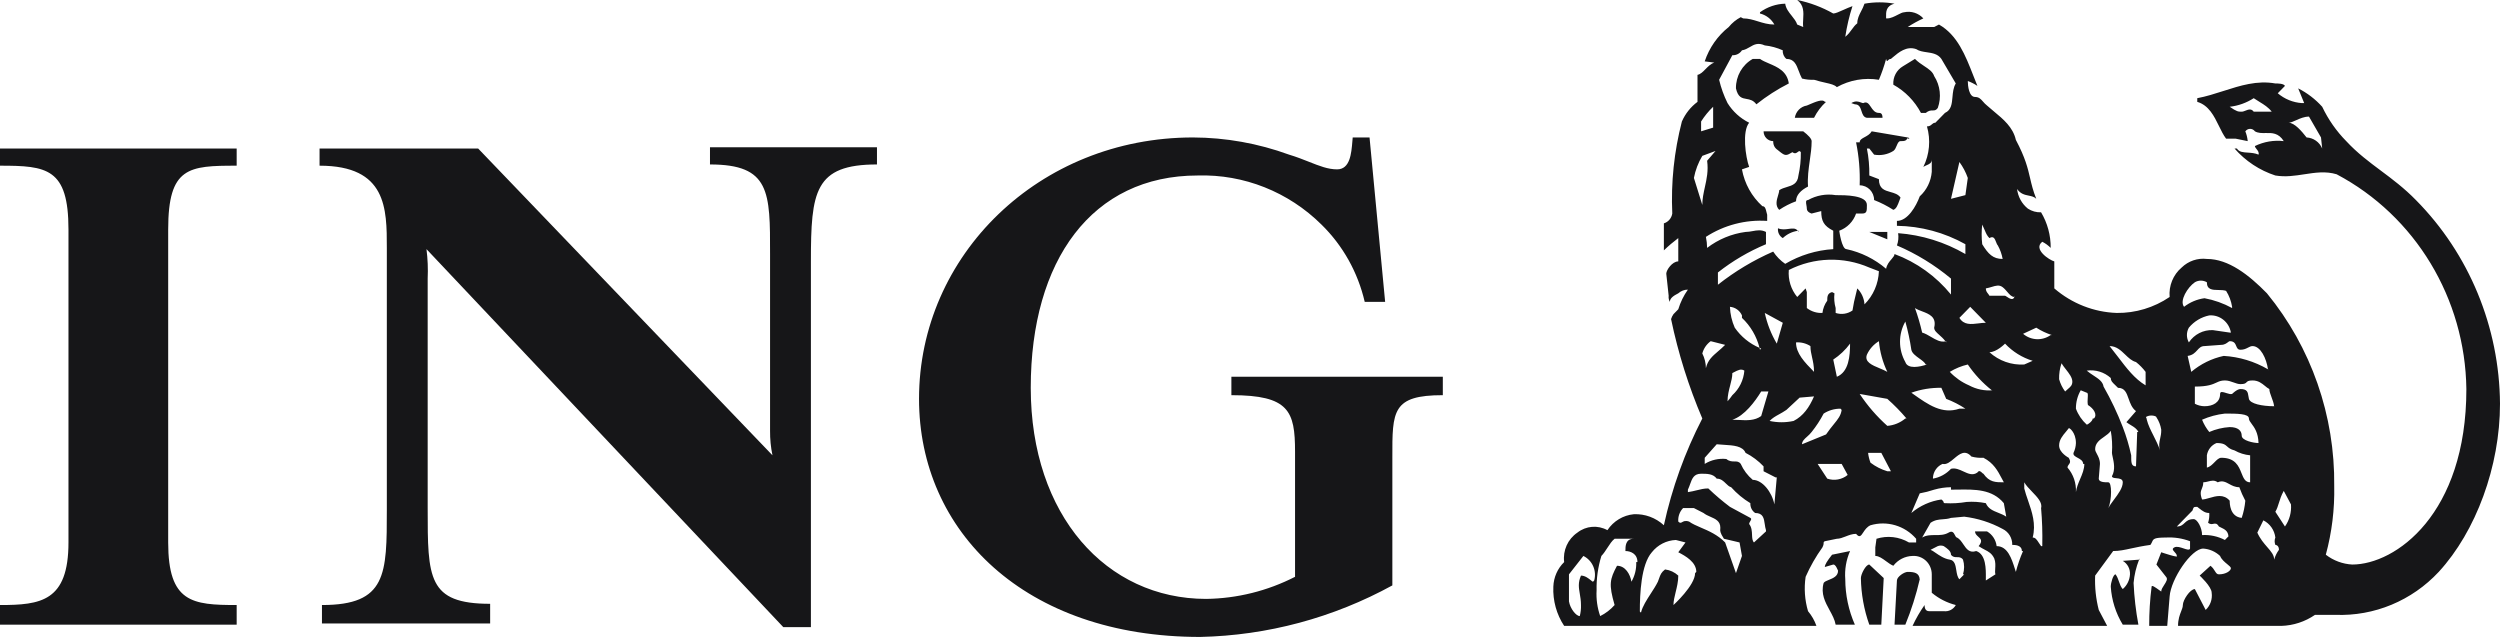
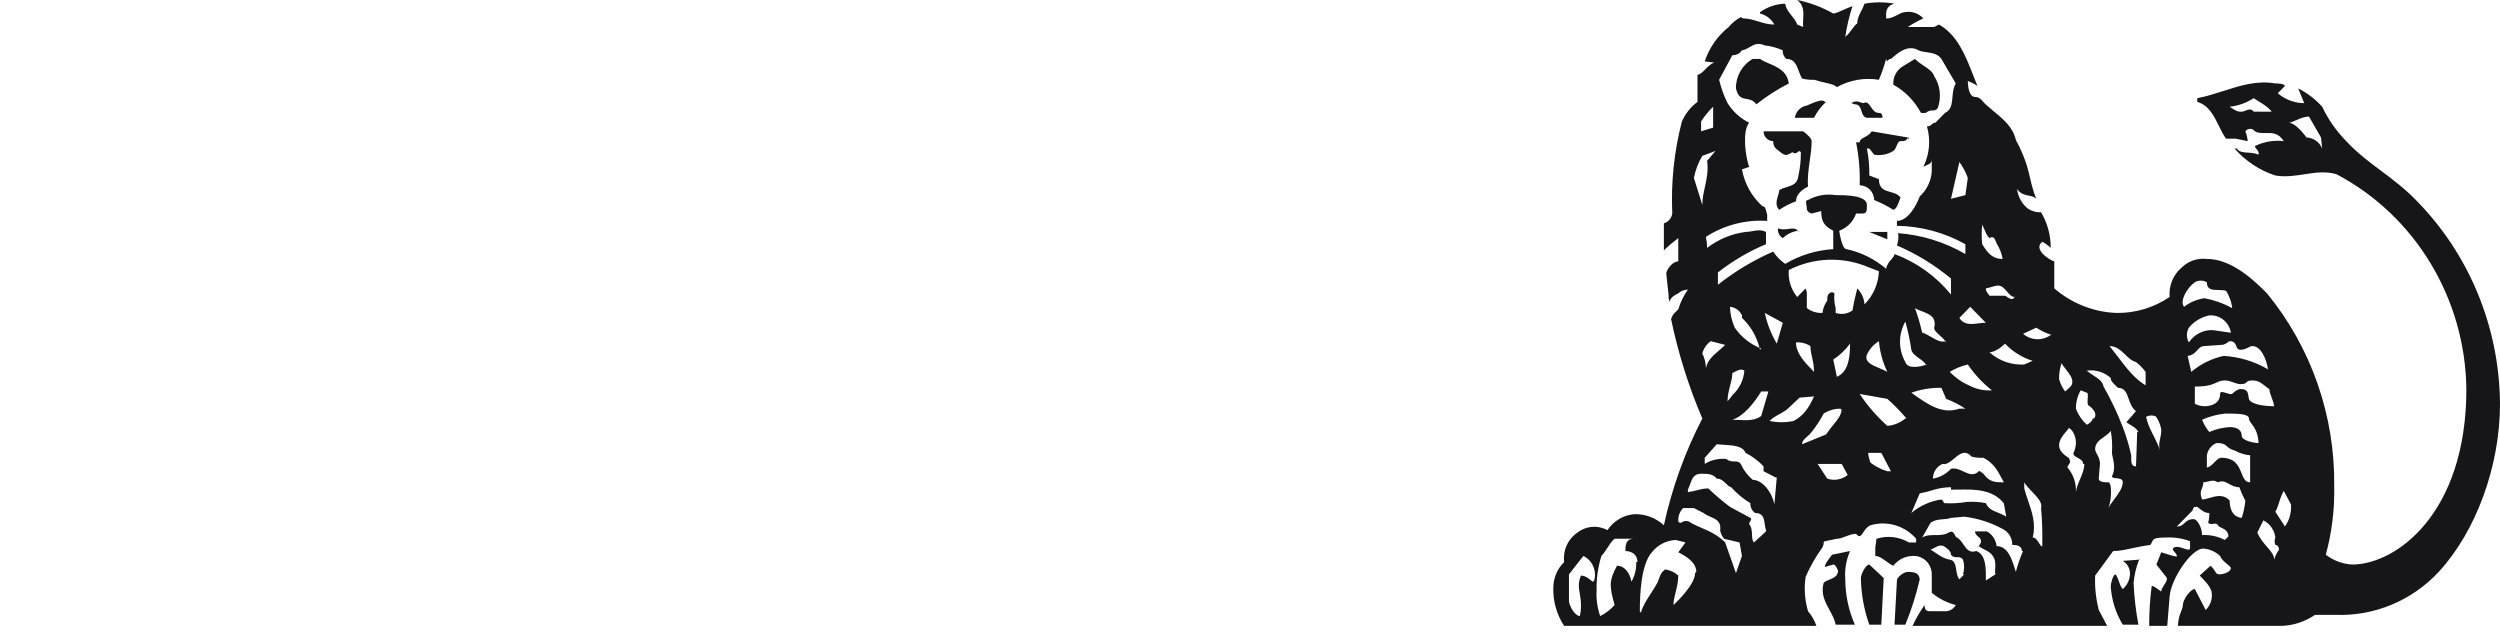
<svg xmlns="http://www.w3.org/2000/svg" width="157" height="40" viewBox="0 0 157 40" fill="none">
-   <path fill-rule="evenodd" clip-rule="evenodd" d="M87.44 29.133V36.763C83.723 38.801 79.587 39.91 75.369 40C64.354 40 57.715 33.372 57.715 25.048C57.715 16.031 65.259 8.632 74.916 8.632C76.974 8.639 79.015 9.004 80.952 9.711C81.426 9.853 81.838 10.017 82.215 10.166C82.858 10.421 83.399 10.636 83.97 10.636C84.783 10.636 84.866 9.64 84.929 8.879V8.879C84.936 8.793 84.943 8.71 84.95 8.632H86.007L86.987 18.959H85.705C85.277 17.107 84.334 15.421 82.989 14.104C80.912 12.047 78.11 10.935 75.218 11.021C68.579 11.021 64.731 16.339 64.731 24.355C64.731 32.37 69.484 37.611 75.746 37.611C77.686 37.586 79.595 37.111 81.329 36.224V28.362C81.329 25.819 80.952 24.817 77.331 24.817V23.661H90.609V24.817C87.431 24.817 87.433 25.805 87.44 28.729C87.44 28.859 87.44 28.994 87.44 29.133ZM50.925 16.416V39.383H49.19L26.783 15.645C26.861 16.259 26.886 16.878 26.858 17.495V31.907C26.858 36.301 26.858 37.919 30.781 37.919V39.152H20.219V37.996C24.293 37.996 24.293 36.069 24.293 31.985V15.568C24.293 13.102 24.293 10.405 20.068 10.405V9.326H30.027L48.511 28.593C48.405 28.087 48.355 27.57 48.36 27.052V16.416C48.36 16.264 48.36 16.115 48.36 15.969L48.36 15.962C48.365 12.045 48.367 10.328 44.587 10.328V9.249H55.074V10.328C51.151 10.328 50.925 12.023 50.925 16.416ZM0 37.996V39.229H14.863V37.996C12.071 37.996 10.562 37.842 10.562 34.066V14.412C10.562 10.482 11.845 10.405 14.863 10.405V9.326H0V10.405C2.942 10.405 4.3 10.559 4.3 14.412V34.066C4.3 37.765 2.565 37.996 0 37.996Z" fill="#161618" />
  <path fill-rule="evenodd" clip-rule="evenodd" d="M151.719 12.563C155.066 15.946 156.965 20.546 157 25.357C157 29.287 155.491 33.372 153.152 35.915C151.468 37.722 149.105 38.705 146.664 38.613H145.382C144.756 39.043 144.023 39.283 143.269 39.306H136.781C136.781 38.89 136.89 38.613 136.976 38.391C137.034 38.243 137.083 38.12 137.083 37.996C137.083 37.688 137.535 36.994 137.837 36.994L138.516 38.304C138.808 38.03 138.949 37.627 138.893 37.225C138.893 36.84 138.139 36.147 138.139 36.147L138.818 35.53C138.956 35.635 139.03 35.757 139.093 35.858C139.167 35.978 139.223 36.069 139.346 36.069C139.799 36.069 140.1 35.838 140.1 35.684C140.1 35.617 140.001 35.536 139.876 35.433C139.713 35.3 139.507 35.131 139.421 34.913C139.131 34.641 138.759 34.478 138.365 34.451C137.611 34.451 136.328 36.378 136.253 37.457L136.102 39.306H134.97C134.967 38.482 135.017 37.658 135.121 36.84C135.121 36.716 135.367 36.893 135.581 37.047C135.632 37.083 135.681 37.119 135.725 37.148C135.725 37.018 135.819 36.874 135.911 36.734C136.036 36.542 136.157 36.357 136.026 36.224L135.423 35.453L135.725 34.682C135.725 34.682 136.856 35.068 136.705 34.913C136.705 34.819 136.629 34.737 136.56 34.663C136.461 34.556 136.377 34.465 136.555 34.374C136.705 34.297 136.932 34.374 137.13 34.441C137.328 34.509 137.498 34.566 137.535 34.451V33.989C137.053 33.807 136.54 33.728 136.026 33.757C135.273 33.757 135.232 33.848 135.151 34.031C135.126 34.085 135.098 34.148 135.046 34.22C134.547 34.288 134.165 34.371 133.836 34.442C133.419 34.533 133.086 34.605 132.707 34.605L131.575 36.147C131.545 36.873 131.622 37.601 131.802 38.304L132.33 39.306H120.108C120.32 38.847 120.573 38.409 120.862 37.996C120.862 38.382 121.088 38.382 121.164 38.382H122.069C122.374 38.422 122.673 38.27 122.824 37.996C122.271 37.856 121.756 37.593 121.315 37.225V36.069C121.315 35.749 121.186 35.443 120.957 35.223C120.728 35.004 120.421 34.892 120.108 34.913C119.635 34.925 119.193 35.151 118.901 35.53C118.75 35.468 118.599 35.357 118.448 35.246C118.222 35.08 117.995 34.913 117.769 34.913V34.374L117.844 33.834C118.525 33.619 119.263 33.703 119.881 34.066H120.334V33.834C119.619 33.01 118.503 32.68 117.467 32.986C117.242 33.085 117.113 33.282 117.009 33.439C116.87 33.651 116.778 33.791 116.562 33.526C116.325 33.526 116.109 33.61 115.903 33.691C115.715 33.764 115.535 33.834 115.355 33.834L114.6 33.989C114.525 34.027 114.525 34.046 114.525 34.094C114.525 34.143 114.525 34.22 114.449 34.374C114.035 34.951 113.681 35.571 113.393 36.224C113.286 36.945 113.338 37.682 113.544 38.382C113.774 38.654 113.953 38.968 114.072 39.306H98.229C97.749 38.58 97.511 37.715 97.55 36.84C97.57 36.255 97.814 35.702 98.229 35.299C98.138 34.571 98.46 33.854 99.059 33.449C99.602 33.021 100.342 32.961 100.945 33.295C101.324 32.725 101.933 32.357 102.605 32.293C103.298 32.262 103.976 32.511 104.491 32.986C105 30.652 105.812 28.397 106.905 26.281C106.047 24.273 105.39 22.181 104.943 20.038C104.977 19.928 105.028 19.824 105.094 19.73L105.396 19.422C105.53 18.98 105.734 18.564 106 18.189C105.777 18.188 105.563 18.27 105.396 18.42C105.094 18.574 104.868 18.728 104.868 18.959C104.802 18.843 104.776 18.708 104.792 18.574L104.642 17.187C104.642 16.956 105.019 16.416 105.396 16.416V14.952C105.079 15.19 104.777 15.447 104.491 15.723V14.027C104.768 13.942 104.973 13.702 105.019 13.41C104.931 11.463 105.135 9.514 105.622 7.63C105.838 7.139 106.176 6.713 106.603 6.397V4.701C106.792 4.663 106.943 4.509 107.103 4.345C107.263 4.181 107.433 4.008 107.659 3.931L107.056 3.854C107.342 2.999 107.866 2.249 108.565 1.696C108.773 1.44 109.03 1.23 109.319 1.079L109.47 1.156C109.801 1.156 110.095 1.247 110.398 1.341C110.717 1.44 111.044 1.541 111.432 1.541C111.236 1.193 110.908 0.942 110.526 0.848V0.771C110.99 0.434 111.542 0.246 112.111 0.231C112.153 0.533 112.337 0.763 112.518 0.988C112.659 1.165 112.799 1.338 112.865 1.541L113.242 1.696C113.22 1.538 113.23 1.367 113.241 1.193C113.266 0.77 113.292 0.327 112.865 0C113.658 0.162 114.421 0.448 115.128 0.848C115.262 0.848 115.5 0.741 115.766 0.621C115.951 0.538 116.15 0.449 116.335 0.385C116.132 1.014 115.981 1.658 115.883 2.312C116.078 2.153 116.192 1.993 116.299 1.844C116.399 1.706 116.492 1.576 116.637 1.464C116.637 1.176 116.755 0.948 116.879 0.704C116.955 0.558 117.033 0.405 117.09 0.231C117.714 0.12 118.352 0.12 118.976 0.231C118.431 0.37 118.44 0.761 118.446 1.063V1.063V1.063V1.063V1.063V1.063V1.063V1.063V1.063V1.063V1.063V1.063V1.063V1.063V1.063V1.063V1.063V1.063V1.063V1.063V1.063V1.063V1.063V1.063V1.063V1.063V1.063V1.063V1.063V1.063V1.063V1.063V1.063V1.064V1.064V1.064V1.064V1.064V1.064V1.064V1.064V1.064V1.064V1.064V1.064V1.064V1.064C118.447 1.096 118.448 1.127 118.448 1.156H118.523C118.736 1.156 118.972 1.034 119.179 0.927C119.339 0.844 119.481 0.771 119.58 0.771C120.02 0.673 120.479 0.82 120.787 1.156C120.447 1.31 120.119 1.491 119.806 1.696H121.466L121.767 1.541C122.927 2.2 123.427 3.477 123.924 4.748C124.009 4.965 124.094 5.181 124.182 5.395C123.992 5.269 123.79 5.166 123.578 5.087C123.578 5.395 123.654 6.089 124.031 6.089C124.28 6.089 124.397 6.223 124.535 6.381C124.606 6.462 124.683 6.55 124.785 6.628C124.925 6.755 125.073 6.878 125.224 7.003C125.807 7.486 126.416 7.99 126.596 8.786C127.195 9.916 127.344 10.557 127.489 11.183L127.489 11.183C127.582 11.582 127.673 11.976 127.878 12.486C127.751 12.355 127.583 12.321 127.404 12.285C127.158 12.235 126.889 12.181 126.671 11.869C126.729 12.356 126.973 12.799 127.35 13.102C127.597 13.264 127.887 13.345 128.18 13.333C128.581 14.007 128.79 14.781 128.784 15.568C128.629 15.412 128.451 15.282 128.256 15.183C127.652 15.646 128.708 16.339 129.01 16.416V18.112C130.111 19.061 131.493 19.604 132.933 19.653C134.113 19.667 135.27 19.318 136.253 18.651C136.192 17.946 136.474 17.254 137.007 16.802C137.43 16.39 138.011 16.192 138.592 16.262C139.95 16.262 141.232 17.264 142.364 18.42C145.142 21.808 146.641 26.101 146.589 30.52C146.62 31.977 146.442 33.432 146.061 34.836C146.541 35.206 147.119 35.421 147.72 35.453C150.436 35.453 154.888 32.293 154.888 24.432C154.815 18.744 151.683 13.56 146.74 10.944C146.053 10.738 145.389 10.841 144.711 10.945C144.122 11.036 143.523 11.129 142.892 11.021C141.904 10.7 141.018 10.114 140.327 9.326H140.478C140.609 9.549 140.866 9.565 141.161 9.584C141.377 9.598 141.613 9.614 141.836 9.711C141.88 9.574 141.793 9.464 141.714 9.365C141.659 9.297 141.609 9.234 141.609 9.171C142.173 8.897 142.8 8.79 143.42 8.863C143.092 8.337 142.677 8.345 142.282 8.354C142.042 8.359 141.809 8.363 141.609 8.247C141.538 8.15 141.426 8.092 141.308 8.092C141.189 8.092 141.077 8.15 141.006 8.247C141.086 8.443 141.136 8.651 141.157 8.863L140.402 8.709H139.799C139.633 8.491 139.497 8.213 139.356 7.924L139.356 7.924C139.047 7.292 138.713 6.609 137.988 6.397V6.166C138.548 6.062 139.091 5.887 139.631 5.714C140.692 5.374 141.742 5.037 142.892 5.241C143.043 5.241 143.42 5.241 143.495 5.395L143.043 5.857C143.47 6.22 143.998 6.436 144.552 6.474H144.703L144.325 5.549C144.893 5.837 145.404 6.229 145.834 6.705C146.215 7.506 146.725 8.235 147.343 8.863C148.036 9.61 148.768 10.157 149.52 10.718C150.241 11.256 150.98 11.808 151.719 12.563ZM115.883 36.378C115.886 37.361 116.092 38.333 116.486 39.229H115.279C115.223 38.914 115.063 38.62 114.899 38.32C114.622 37.813 114.335 37.287 114.525 36.609C114.579 36.526 114.712 36.472 114.859 36.413C115.121 36.308 115.43 36.184 115.43 35.838C115.418 35.813 115.406 35.786 115.393 35.758C115.328 35.615 115.255 35.453 115.128 35.453L114.6 35.607C114.6 35.453 114.751 35.222 115.053 34.836L116.185 34.605C115.94 35.161 115.836 35.77 115.883 36.378ZM134.367 35.145L134.335 35.147C134.345 35.12 134.356 35.094 134.367 35.068V35.145ZM134.335 35.147C134.15 35.614 134.034 36.107 133.989 36.609C134.029 37.489 134.13 38.364 134.291 39.229H133.31C132.87 38.508 132.611 37.688 132.556 36.84C132.556 36.609 132.707 36.069 132.858 36.069C132.965 36.216 133.022 36.38 133.076 36.536C133.135 36.709 133.192 36.873 133.31 36.994C133.579 36.762 133.743 36.428 133.763 36.069C133.78 35.722 133.605 35.395 133.31 35.222L134.335 35.147ZM120.558 36.388C120.56 36.409 120.56 36.431 120.56 36.455V36.378L120.558 36.388ZM119.806 35.915C120.236 35.915 120.529 35.985 120.558 36.388C120.334 37.358 120.032 38.309 119.655 39.229H118.976L119.127 36.455C119.127 36.224 119.58 35.915 119.806 35.915ZM118.297 36.301L117.392 35.453C117.166 35.453 116.864 36.069 116.864 36.301C116.88 37.3 117.058 38.29 117.392 39.229H118.146L118.297 36.301ZM144.853 8.632C145.283 8.654 145.663 8.923 145.834 9.326L145.759 8.632L145.004 7.322C144.704 7.322 144.427 7.447 144.189 7.554C144.01 7.636 143.852 7.707 143.722 7.707C144.099 7.707 144.552 8.247 144.853 8.632ZM142.665 7.014H141.534C141.38 6.804 141.192 6.879 141.016 6.949C140.933 6.982 140.852 7.014 140.779 7.014C140.553 7.014 140.477 7.014 140.025 6.705C140.561 6.645 141.077 6.461 141.534 6.166C141.66 6.252 141.781 6.326 141.896 6.397L141.896 6.397L141.896 6.397C142.191 6.578 142.448 6.736 142.665 7.014ZM138.441 18.728C139.047 18.84 139.633 19.048 140.176 19.345V19.268C140.119 18.911 139.991 18.57 139.799 18.266C139.656 18.217 139.483 18.215 139.313 18.212C138.945 18.207 138.591 18.201 138.591 17.726C138.358 17.589 138.07 17.589 137.837 17.726C137.384 18.035 136.856 18.883 137.158 19.268C137.533 18.978 137.975 18.792 138.441 18.728ZM140.025 20.886L138.969 20.732C138.369 20.705 137.799 20.997 137.46 21.503C137.298 21.217 137.298 20.864 137.46 20.578C137.79 20.181 138.242 19.909 138.743 19.807C139.399 19.758 139.986 20.224 140.101 20.886H140.025ZM142.429 23.192L142.439 23.198V23.276C142.436 23.248 142.433 23.22 142.429 23.192ZM142.429 23.192C141.578 22.696 140.626 22.408 139.648 22.351C138.9 22.512 138.201 22.856 137.611 23.353L137.384 22.351C137.698 22.311 137.849 22.145 137.985 21.996C138.111 21.858 138.223 21.734 138.441 21.734L139.497 21.657C139.698 21.657 139.832 21.554 139.921 21.486C139.966 21.451 140 21.426 140.025 21.426C140.311 21.426 140.376 21.584 140.435 21.73C140.485 21.852 140.531 21.965 140.704 21.965C140.916 21.965 141.057 21.892 141.18 21.828C141.275 21.778 141.36 21.734 141.458 21.734C141.966 21.734 142.334 22.516 142.429 23.192ZM142.817 25.511L142.813 25.511C142.796 25.328 142.723 25.133 142.653 24.947C142.582 24.757 142.515 24.577 142.515 24.432C142.419 24.383 142.331 24.311 142.239 24.235C142.039 24.072 141.819 23.892 141.459 23.892C141.195 23.892 141.138 23.95 141.081 24.008C141.025 24.066 140.968 24.123 140.704 24.123C140.562 24.123 140.419 24.072 140.269 24.017C140.101 23.956 139.922 23.892 139.723 23.892C139.482 23.892 139.349 23.954 139.19 24.028C138.951 24.139 138.652 24.277 137.837 24.277V25.356C138.024 25.455 138.231 25.508 138.441 25.511C138.969 25.511 139.422 25.279 139.422 24.74C139.422 24.558 139.605 24.617 139.802 24.681C139.939 24.725 140.083 24.771 140.176 24.74C140.176 24.74 140.478 24.432 140.704 24.432C141.133 24.432 141.164 24.635 141.201 24.876V24.876L141.201 24.877L141.201 24.877L141.201 24.877C141.209 24.933 141.218 24.991 141.232 25.048C141.308 25.356 142.06 25.51 142.813 25.511C142.815 25.537 142.817 25.562 142.817 25.588V25.511ZM141.835 27.823H141.836V27.9C141.836 27.874 141.835 27.848 141.835 27.823ZM141.835 27.823C141.532 27.822 140.779 27.668 140.779 27.36C140.779 27.052 140.553 26.821 140.025 26.821C139.583 26.848 139.149 26.952 138.742 27.129C138.554 26.898 138.401 26.638 138.29 26.358C138.746 26.158 139.229 26.028 139.723 25.973C140.478 25.973 141.232 25.973 141.232 26.281C141.232 26.389 141.305 26.487 141.401 26.614C141.573 26.845 141.817 27.171 141.835 27.823ZM123.578 11.175L123.427 12.254L122.522 12.486L123.05 10.173C123.274 10.479 123.452 10.816 123.578 11.175ZM143.495 33.064C143.779 32.662 143.912 32.17 143.873 31.676L143.42 30.828C143.26 31.114 143.185 31.356 143.116 31.578C143.055 31.776 142.998 31.957 142.892 32.139L143.495 33.064ZM141.308 30.289C140.995 30.289 140.89 30.024 140.766 29.715C140.592 29.276 140.381 28.748 139.497 28.748C139.346 28.748 139.214 28.883 139.073 29.027C138.931 29.172 138.78 29.326 138.592 29.364V28.593C138.646 28.246 138.876 27.954 139.195 27.823C139.625 27.823 139.736 27.923 139.864 28.037C139.961 28.124 140.067 28.219 140.327 28.285C140.629 28.456 140.963 28.561 141.308 28.593V30.289ZM133.01 22.413C133.546 23.118 134.058 23.792 134.744 24.2V23.353C134.569 23.122 134.366 22.915 134.14 22.736C133.878 22.669 133.673 22.471 133.463 22.269C133.19 22.006 132.908 21.734 132.481 21.734C132.664 21.959 132.838 22.188 133.01 22.413ZM125.766 16.262C125.162 16.262 124.86 15.954 124.483 15.337C124.436 14.928 124.436 14.514 124.483 14.104C124.559 14.258 124.609 14.378 124.651 14.478C124.735 14.678 124.785 14.798 124.936 14.952C125.197 14.792 125.277 15.001 125.352 15.196C125.386 15.283 125.418 15.367 125.464 15.414C125.61 15.678 125.713 15.964 125.766 16.262ZM142.817 35.145C142.88 34.922 142.982 34.713 143.118 34.528C143.118 34.22 142.892 34.22 142.892 34.22C142.833 34.071 142.833 33.906 142.892 33.757C142.836 33.29 142.552 32.884 142.138 32.678L141.76 33.449C141.936 33.845 142.178 34.123 142.386 34.362L142.386 34.362C142.624 34.635 142.817 34.857 142.817 35.145ZM141.006 31.445C140.973 31.813 140.897 32.175 140.779 32.524C140.025 32.447 140.025 31.599 140.025 31.445C139.652 31.009 139.165 31.151 138.752 31.272C138.581 31.322 138.422 31.368 138.29 31.368C138.151 30.99 138.211 30.843 138.278 30.68C138.32 30.577 138.365 30.468 138.365 30.289C138.466 30.289 138.566 30.263 138.667 30.238C138.868 30.186 139.069 30.135 139.271 30.289C139.564 30.16 139.765 30.27 139.989 30.393C140.167 30.491 140.361 30.597 140.629 30.597C140.734 30.889 140.86 31.172 141.006 31.445ZM135.658 27.538L135.658 27.538C135.691 27.387 135.725 27.231 135.725 27.052V26.975C135.68 26.699 135.577 26.436 135.423 26.204C135.423 26.127 135.121 26.05 134.895 26.127C134.75 26.177 134.759 26.194 134.785 26.241C134.8 26.267 134.819 26.303 134.819 26.358C134.899 26.686 135.065 27.014 135.237 27.354L135.237 27.354L135.237 27.354L135.237 27.354L135.237 27.354L135.237 27.354L135.237 27.354L135.237 27.354L135.237 27.354L135.237 27.354L135.237 27.354L135.237 27.354L135.237 27.354L135.237 27.354L135.237 27.355L135.237 27.355C135.388 27.653 135.543 27.961 135.649 28.285C135.557 28.002 135.606 27.777 135.658 27.538ZM126.521 18.574C126.516 18.603 126.51 18.629 126.502 18.651C126.322 18.641 126.196 18.493 126.055 18.328C125.969 18.227 125.878 18.12 125.766 18.035C125.555 17.873 125.345 17.937 125.083 18.017C124.969 18.051 124.847 18.088 124.71 18.112C124.71 18.266 124.777 18.352 124.844 18.437C124.878 18.48 124.911 18.523 124.936 18.574H125.917C125.935 18.574 125.974 18.601 126.025 18.634L126.025 18.634L126.025 18.634C126.174 18.733 126.418 18.896 126.502 18.651C126.508 18.651 126.514 18.651 126.521 18.651V18.574ZM127.049 20.963C127.544 21.385 128.254 21.416 128.784 21.041H128.859C128.514 20.931 128.184 20.776 127.878 20.578L127.049 20.963ZM134.216 27.129L134.141 29.287C133.839 29.287 133.839 29.056 133.839 28.593C133.709 27.989 133.533 27.396 133.311 26.821C132.973 25.943 132.569 25.092 132.104 24.277C132.052 23.962 131.789 23.79 131.484 23.59C131.342 23.497 131.191 23.398 131.047 23.276C131.592 23.198 132.143 23.366 132.556 23.738C132.556 23.917 132.647 24.004 132.828 24.177C132.881 24.227 132.941 24.285 133.009 24.355C133.436 24.355 133.549 24.676 133.676 25.039C133.773 25.317 133.879 25.619 134.141 25.819L133.537 26.513C133.635 26.587 133.732 26.646 133.825 26.702L133.825 26.702C134.018 26.818 134.189 26.921 134.291 27.129H134.216ZM129.868 24.426C130.021 24.297 130.143 24.195 130.143 23.969C130.143 23.712 129.941 23.455 129.74 23.198C129.639 23.07 129.539 22.942 129.463 22.813C129.355 23.135 129.303 23.474 129.312 23.815C129.39 24.094 129.518 24.355 129.69 24.586C129.75 24.524 129.811 24.473 129.868 24.426ZM139.949 33.68L139.947 33.683C139.92 33.339 139.703 33.236 139.46 33.12L139.46 33.12C139.422 33.102 139.384 33.083 139.346 33.064C139.222 32.852 139.12 32.873 139.004 32.896C138.909 32.916 138.803 32.937 138.667 32.832C138.731 32.634 138.756 32.424 138.742 32.216C138.48 32.216 138.332 32.099 138.1 31.918C138.065 31.89 138.028 31.861 137.988 31.831C137.878 31.831 137.821 31.831 137.784 31.857C137.744 31.885 137.725 31.943 137.686 32.062L136.705 33.064C136.961 33.064 137.075 32.956 137.193 32.844C137.319 32.725 137.45 32.601 137.762 32.601C137.988 32.601 138.29 33.141 138.29 33.603C138.786 33.574 139.281 33.68 139.723 33.911L139.947 33.683C139.949 33.707 139.949 33.731 139.949 33.757V33.68ZM131.047 26.667C131.122 26.667 131.424 26.436 131.424 26.281H131.5C131.726 26.05 131.5 25.665 131.122 25.434C131.089 25.297 131.1 25.13 131.11 24.986C131.121 24.806 131.131 24.663 131.047 24.663L130.67 24.509C130.468 24.859 130.364 25.259 130.368 25.665C130.511 26.05 130.745 26.394 131.047 26.667ZM123.427 15.954C122.131 15.202 120.688 14.754 119.202 14.643C119.242 14.903 119.216 15.168 119.127 15.414C120.35 15.938 121.494 16.639 122.522 17.495V18.497C121.581 17.343 120.357 16.466 118.976 15.954C118.976 16.055 118.888 16.157 118.784 16.279C118.651 16.433 118.49 16.62 118.448 16.879C117.729 16.266 116.874 15.843 115.958 15.646C115.656 15.646 115.505 14.489 115.505 14.489C115.999 14.311 116.387 13.914 116.562 13.41H116.939C117.241 13.41 117.241 13.256 117.241 12.871C117.241 12.254 115.883 12.254 115.279 12.254C114.683 12.157 114.073 12.266 113.544 12.563C113.385 12.563 113.412 12.714 113.442 12.885L113.442 12.885C113.455 12.957 113.468 13.033 113.468 13.102C113.468 13.333 113.77 13.41 113.77 13.41L114.374 13.256C114.374 13.873 114.525 14.181 115.128 14.489V15.646C114.066 15.711 113.033 16.027 112.11 16.57C111.813 16.365 111.557 16.104 111.356 15.8C110.118 16.341 108.952 17.04 107.885 17.881V17.11C108.809 16.383 109.824 15.787 110.903 15.337V14.566C110.604 14.414 110.338 14.463 110.062 14.514L110.062 14.514C109.92 14.54 109.774 14.566 109.621 14.566C108.745 14.683 107.913 15.028 107.206 15.568C107.203 15.335 107.178 15.103 107.131 14.875C108.278 14.133 109.625 13.783 110.979 13.873V13.488C110.961 13.432 110.947 13.373 110.933 13.314C110.89 13.127 110.849 12.948 110.677 12.948C110.009 12.345 109.558 11.531 109.394 10.636L109.847 10.482C109.621 9.865 109.394 8.247 109.847 7.707C109.291 7.433 108.821 7.006 108.489 6.474C108.258 6.008 108.081 5.517 107.961 5.01L108.791 3.468C109.031 3.482 109.261 3.365 109.394 3.16C109.587 3.132 109.74 3.042 109.889 2.955C110.148 2.802 110.397 2.656 110.828 2.852C111.218 2.894 111.6 2.998 111.959 3.16C111.941 3.367 112.026 3.57 112.186 3.699C112.677 3.699 112.813 4.062 112.964 4.467L112.965 4.467C113.023 4.622 113.083 4.783 113.167 4.933C113.413 4.995 113.667 5.021 113.921 5.01C114.196 5.094 114.431 5.148 114.63 5.193C114.976 5.272 115.211 5.325 115.354 5.472C116.16 5.024 117.089 4.861 117.995 5.01C118.175 4.584 118.326 4.146 118.448 3.699C118.49 3.872 118.508 3.851 118.556 3.8C118.594 3.76 118.649 3.699 118.749 3.699C118.788 3.668 118.829 3.633 118.871 3.597C119.238 3.288 119.725 2.876 120.334 3.083C120.521 3.21 120.76 3.246 121.003 3.281C121.347 3.332 121.697 3.383 121.918 3.699L122.823 5.241C122.668 5.496 122.641 5.803 122.615 6.098C122.578 6.516 122.543 6.91 122.144 7.091L121.541 7.707C121.436 7.707 121.38 7.757 121.319 7.81C121.25 7.872 121.175 7.938 121.013 7.938C121.257 8.785 121.176 9.694 120.786 10.482C120.854 10.436 120.928 10.403 120.999 10.373C121.166 10.3 121.315 10.236 121.315 10.019V10.79C121.267 11.384 120.997 11.936 120.56 12.331C120.334 12.948 119.806 13.873 119.127 13.873V14.181C120.631 14.202 122.108 14.599 123.427 15.337V15.954ZM127.124 22.89L127.652 22.659C126.993 22.458 126.395 22.086 125.917 21.58C125.917 21.58 125.389 22.119 124.936 22.119C125.536 22.663 126.324 22.941 127.124 22.89ZM124.245 20.309L124.245 20.309C123.783 20.366 123.332 20.423 123.05 19.962L123.729 19.268L124.71 20.27C124.558 20.27 124.401 20.289 124.245 20.309ZM132.763 31.372C133.025 31.021 133.31 30.639 133.31 30.289C133.31 30.072 133.095 30.05 132.907 30.032C132.761 30.017 132.631 30.005 132.631 29.904C132.855 29.504 132.747 29.019 132.676 28.701C132.652 28.59 132.631 28.499 132.631 28.439C132.662 27.976 132.637 27.509 132.556 27.052C132.47 27.198 132.31 27.31 132.143 27.427C131.867 27.62 131.575 27.824 131.575 28.208C131.575 28.304 131.627 28.4 131.688 28.512C131.773 28.671 131.877 28.862 131.877 29.133L131.802 30.058C131.802 30.289 132.179 30.289 132.405 30.289C132.631 30.289 132.631 31.368 132.405 31.907C132.485 31.745 132.62 31.563 132.763 31.372ZM130.896 29.133C130.896 29.467 130.763 29.779 130.629 30.092L130.629 30.092C130.516 30.357 130.403 30.623 130.368 30.906C130.396 30.341 130.207 29.788 129.84 29.364C129.84 29.279 129.881 29.225 129.921 29.172C129.99 29.081 130.058 28.991 129.915 28.748C129.915 28.748 129.312 28.439 129.312 27.977C129.312 27.62 129.536 27.355 129.742 27.112C129.804 27.039 129.863 26.968 129.915 26.898C129.915 26.821 130.368 27.129 130.368 27.823C130.36 28.037 130.309 28.247 130.217 28.439C130.18 28.59 130.323 28.667 130.479 28.751C130.642 28.839 130.821 28.936 130.821 29.133H130.896ZM122.175 21.437C122.19 21.434 122.205 21.43 122.22 21.426V21.503C122.205 21.48 122.19 21.459 122.175 21.437ZM122.175 21.437C121.859 21.507 121.569 21.335 121.271 21.159L121.271 21.159C121.09 21.052 120.906 20.943 120.711 20.886C120.592 20.363 120.441 19.849 120.259 19.345C120.38 19.428 120.54 19.488 120.705 19.551C121.151 19.72 121.631 19.902 121.466 20.578C121.466 20.75 121.606 20.873 121.782 21.029L121.782 21.029C121.907 21.14 122.051 21.266 122.175 21.437ZM125.162 24.509C124.641 24.557 124.117 24.45 123.654 24.2C123.199 24.005 122.788 23.716 122.446 23.353C122.798 23.139 123.18 22.983 123.578 22.89C123.997 23.505 124.506 24.051 125.087 24.509H125.162ZM106.829 8.247L107.585 8.015V6.705C107.297 6.981 107.043 7.291 106.829 7.63V8.247ZM121.013 22.89C120.56 23.044 119.806 23.198 119.655 22.736C119.21 21.949 119.21 20.98 119.655 20.193C119.818 20.774 119.944 21.367 120.032 21.965C120.075 22.182 120.308 22.35 120.531 22.511C120.705 22.635 120.871 22.755 120.937 22.89H121.013ZM117.09 19.114C117.641 18.564 117.965 17.819 117.995 17.033L117.392 16.802C115.766 16.095 113.919 16.151 112.337 16.956C112.285 17.57 112.475 18.181 112.865 18.651L113.393 18.112L113.469 18.343V19.345C113.75 19.562 114.097 19.671 114.449 19.653C114.483 19.374 114.587 19.108 114.751 18.883C114.751 18.651 114.751 18.42 115.053 18.343L115.204 18.42C115.168 18.73 115.193 19.045 115.279 19.345V19.653C115.636 19.772 116.026 19.715 116.336 19.499C116.391 19.135 116.467 18.775 116.562 18.42L116.637 18.112C116.904 18.377 117.065 18.734 117.09 19.114ZM123.427 25.665H123.05C121.965 26.034 121.088 25.412 120.154 24.749L120.032 24.663C120.638 24.447 121.277 24.343 121.918 24.355L122.22 25.048C122.643 25.209 123.048 25.415 123.427 25.665ZM107.207 10.096L107.735 9.48L106.905 9.788C106.65 10.215 106.471 10.685 106.377 11.175L106.905 12.871C106.905 12.482 106.985 12.121 107.066 11.752C107.179 11.244 107.294 10.722 107.207 10.096ZM118.045 23.131L118.045 23.131C117.564 22.932 117.074 22.729 117.241 22.274C117.403 21.919 117.666 21.624 117.995 21.426C118.056 22.096 118.235 22.748 118.524 23.353C118.385 23.272 118.216 23.202 118.045 23.131ZM128.18 34.297H128.256V34.22C128.272 33.448 128.247 32.676 128.18 31.908C128.276 31.564 127.944 31.221 127.613 30.878L127.613 30.878C127.423 30.681 127.234 30.485 127.124 30.289V30.674C127.184 30.922 127.272 31.175 127.362 31.435L127.362 31.435L127.362 31.435L127.362 31.435L127.362 31.435L127.362 31.435L127.362 31.435L127.362 31.435L127.362 31.435L127.362 31.435L127.362 31.435L127.362 31.435L127.362 31.435L127.362 31.435L127.362 31.435L127.362 31.435L127.362 31.435L127.362 31.435L127.362 31.435L127.362 31.435L127.362 31.435L127.362 31.435L127.362 31.435L127.362 31.435L127.362 31.435L127.362 31.435L127.362 31.435L127.362 31.435L127.362 31.435L127.362 31.435L127.362 31.435C127.608 32.147 127.873 32.911 127.652 33.757C127.822 33.757 127.907 33.887 128.034 34.082C128.076 34.148 128.124 34.22 128.18 34.297ZM125.842 30.289C125.314 30.289 124.936 30.289 124.559 29.75C124.536 29.75 124.506 29.721 124.471 29.688C124.392 29.612 124.287 29.512 124.182 29.672C123.893 29.883 123.605 29.748 123.304 29.608C123.054 29.492 122.796 29.371 122.522 29.441C122.22 29.766 121.823 29.982 121.39 30.058V29.981C121.419 29.605 121.653 29.277 121.994 29.133C122.243 29.197 122.479 28.998 122.718 28.796C123.059 28.51 123.406 28.218 123.805 28.671C124.05 28.738 124.305 28.764 124.559 28.747C125.199 29.075 125.459 29.568 125.708 30.04C125.752 30.124 125.796 30.207 125.842 30.289ZM115.355 23.661C116.109 23.353 116.184 22.351 116.184 21.58C115.892 21.974 115.535 22.314 115.128 22.582L115.355 23.661ZM119.655 26.281C119.333 26.55 118.938 26.711 118.523 26.744C117.863 26.154 117.28 25.481 116.788 24.74L118.523 25.048C118.954 25.429 119.357 25.841 119.73 26.281H119.655ZM125.487 32.201C125.659 32.27 125.835 32.34 125.992 32.447L125.841 31.599C125.109 30.715 124.024 30.731 122.95 30.747C122.806 30.749 122.664 30.751 122.522 30.751V30.597C122.165 30.6 121.809 30.652 121.466 30.751C121.17 30.85 120.867 30.928 120.56 30.983L120.032 32.216C120.572 31.76 121.225 31.466 121.918 31.368C122.038 31.45 122.052 31.509 122.061 31.548C122.069 31.582 122.073 31.599 122.145 31.599C122.599 31.625 123.054 31.599 123.503 31.522C123.906 31.493 124.312 31.518 124.71 31.599C124.857 31.951 125.165 32.073 125.487 32.201ZM113.921 23.353C113.318 22.736 112.79 22.197 112.79 21.503C113.108 21.48 113.425 21.561 113.695 21.734C113.695 21.987 113.745 22.206 113.797 22.439C113.857 22.703 113.921 22.984 113.921 23.353ZM111.583 21.58L111.96 20.27L110.828 19.653C110.975 20.333 111.23 20.984 111.583 21.58ZM127.048 34.605C126.862 35.028 126.711 35.466 126.596 35.915C126.577 35.858 126.559 35.8 126.54 35.74C126.329 35.076 126.081 34.297 125.389 34.297C125.343 33.908 125.119 33.565 124.785 33.372H124.031C124.031 33.522 124.134 33.614 124.233 33.702C124.388 33.839 124.533 33.968 124.257 34.297C124.399 34.393 124.526 34.46 124.641 34.52C124.892 34.651 125.082 34.75 125.238 35.067C125.326 35.292 125.311 35.516 125.299 35.71C125.29 35.849 125.282 35.973 125.313 36.069L124.71 36.455C124.71 36.409 124.71 36.359 124.711 36.306C124.717 35.737 124.727 34.816 124.106 34.605C123.681 34.75 123.492 34.471 123.299 34.186C123.184 34.016 123.068 33.843 122.899 33.757C122.845 33.757 122.811 33.689 122.771 33.611C122.7 33.471 122.614 33.3 122.371 33.449C122.107 33.603 121.824 33.603 121.541 33.603C121.258 33.603 120.975 33.603 120.711 33.757L121.239 32.832C121.511 32.647 121.756 32.629 122.007 32.61H122.007C122.173 32.598 122.341 32.586 122.522 32.524L123.352 32.447C124.196 32.549 125.015 32.81 125.766 33.218C126.143 33.4 126.38 33.793 126.369 34.22C126.52 34.22 126.973 34.22 126.973 34.605H127.048ZM118.523 29.595H118.75L118.146 28.439H117.316C117.34 28.651 117.39 28.858 117.467 29.056C117.785 29.299 118.143 29.481 118.523 29.595ZM110.602 21.888C110.567 21.875 110.533 21.861 110.498 21.846C110.317 21.123 109.934 20.468 109.395 19.962V19.807C109.258 19.5 108.969 19.294 108.64 19.268C108.656 19.721 108.759 20.166 108.942 20.578C109.335 21.142 109.874 21.581 110.498 21.846C110.508 21.886 110.518 21.925 110.526 21.965L110.602 21.888ZM115.159 26.647C115.427 26.318 115.607 26.096 115.656 25.742L115.581 25.665C115.207 25.663 114.841 25.77 114.525 25.973C114.311 26.383 114.058 26.77 113.77 27.129C113.686 27.243 113.582 27.336 113.483 27.424C113.316 27.573 113.167 27.706 113.167 27.9L114.676 27.283C114.856 27.019 115.02 26.819 115.159 26.647L115.159 26.647L115.159 26.647ZM123.352 36.069L123.05 36.378C122.926 36.251 122.891 36.032 122.856 35.814C122.807 35.502 122.757 35.19 122.446 35.145C122.1 35.094 121.786 34.878 121.547 34.713C121.422 34.627 121.317 34.554 121.239 34.528L121.692 34.297C121.813 34.249 121.948 34.249 122.069 34.297C122.295 34.451 122.522 34.605 122.522 34.836C122.635 34.99 122.767 34.99 122.899 34.99C123.031 34.99 123.163 34.99 123.276 35.145C123.369 35.446 123.369 35.768 123.276 36.069H123.352ZM112.639 26.435C113.242 26.127 113.62 25.588 113.921 24.894L113.016 24.971L112.186 25.742C112.01 25.862 111.856 25.947 111.717 26.024C111.498 26.145 111.314 26.247 111.13 26.435C111.627 26.544 112.141 26.544 112.639 26.435ZM116.034 29.827C115.673 30.122 115.189 30.209 114.751 30.058L114.147 29.133H115.656L116.034 29.827ZM107.901 22.057C108.041 21.937 108.19 21.809 108.339 21.657L107.433 21.426C107.175 21.612 106.988 21.885 106.905 22.197C107.05 22.483 107.127 22.799 107.131 23.121C107.24 22.623 107.543 22.364 107.901 22.057ZM109.546 23.276C109.498 23.869 109.228 24.422 108.791 24.817C108.698 24.952 108.598 25.08 108.489 25.202C108.489 24.834 108.575 24.509 108.654 24.204C108.725 23.935 108.791 23.683 108.791 23.43C108.81 23.42 108.829 23.41 108.848 23.4L108.892 23.377C109.145 23.244 109.345 23.139 109.546 23.276ZM110.602 26.127L111.055 24.586H110.979H110.602C110.225 25.202 109.546 26.127 108.791 26.358C108.924 26.358 109.061 26.366 109.198 26.373L109.199 26.373C109.687 26.4 110.19 26.428 110.602 26.127ZM111.582 29.981L111.431 31.676C111.281 30.906 110.677 30.135 110.073 30.135C109.75 29.865 109.492 29.522 109.319 29.133C109.206 28.979 109.074 28.979 108.923 28.979C108.772 28.979 108.602 28.979 108.414 28.825C107.94 28.774 107.463 28.882 107.056 29.133V28.748L107.81 27.9C107.958 27.915 108.108 27.924 108.256 27.933C108.866 27.97 109.439 28.005 109.621 28.439C110.042 28.654 110.425 28.941 110.752 29.287V29.595L111.507 29.981H111.582ZM110.149 34.066L110.904 33.372V33.295C110.864 33.174 110.845 33.043 110.827 32.915C110.775 32.553 110.727 32.216 110.225 32.216C110.024 32.08 109.909 31.845 109.923 31.599C109.474 31.328 109.067 30.99 108.716 30.597C108.591 30.566 108.492 30.468 108.387 30.364C108.238 30.217 108.076 30.058 107.81 30.058C107.584 29.75 107.207 29.75 106.83 29.75C106.372 29.75 106.261 30.06 106.136 30.411C106.096 30.523 106.054 30.64 106 30.751V30.906C106.216 30.874 106.395 30.829 106.562 30.788L106.562 30.788C106.801 30.728 107.015 30.674 107.282 30.674C107.712 31.087 108.166 31.473 108.64 31.83L109.923 32.524C110.012 32.57 109.969 32.643 109.919 32.727C109.885 32.784 109.847 32.847 109.847 32.909C110.009 33.115 110.019 33.365 110.028 33.589C110.036 33.783 110.044 33.958 110.149 34.066ZM109.395 34.913L109.018 35.992L108.339 34.066C107.866 33.583 107.304 33.342 106.821 33.135C106.533 33.011 106.272 32.899 106.075 32.755C105.841 32.676 105.728 32.74 105.642 32.789C105.562 32.835 105.506 32.867 105.396 32.755C105.371 32.441 105.481 32.132 105.698 31.907H106.377L106.981 32.216C107.103 32.316 107.258 32.384 107.411 32.451C107.728 32.589 108.037 32.725 108.037 33.141C108.037 33.166 108.035 33.19 108.033 33.214C108.022 33.331 108.012 33.449 108.263 33.834L109.244 34.066L109.395 34.913ZM105.094 37.996C105.094 37.996 106.452 36.763 106.452 35.992L106.528 35.915C106.528 35.299 105.849 34.913 105.396 34.682L105.849 34.066L105.245 33.911C104.657 33.934 104.107 34.215 103.736 34.682C103.057 35.453 102.982 37.303 102.982 38.382C102.982 38.424 103.016 38.459 103.057 38.459C103.15 38.079 103.414 37.671 103.674 37.269C103.837 37.018 103.998 36.769 104.114 36.532C104.144 36.455 104.168 36.387 104.19 36.326C104.277 36.082 104.325 35.946 104.566 35.761C104.875 35.799 105.165 35.934 105.396 36.147C105.396 36.515 105.311 36.862 105.231 37.187C105.161 37.474 105.094 37.743 105.094 37.996ZM102.755 35.299C102.774 35.731 102.669 36.159 102.454 36.532C102.378 36.069 102.076 35.53 101.548 35.53C101.096 36.378 101.02 36.686 101.397 37.996C101.142 38.285 100.835 38.521 100.492 38.69C100.311 38.171 100.234 37.621 100.266 37.071C100.25 36.34 100.352 35.611 100.567 34.913C100.703 34.775 100.824 34.589 100.943 34.406C101.088 34.182 101.231 33.962 101.397 33.834H102.604C102.076 33.834 102.076 34.297 102.076 34.605C102.378 34.605 102.831 34.759 102.831 35.299H102.755ZM99.909 36.444C99.971 36.495 100.016 36.532 100.04 36.532L100.115 36.455C100.287 35.841 100 35.189 99.436 34.913L98.531 36.069V37.765C98.606 38.227 98.983 38.69 99.21 38.69C99.269 38.464 99.294 38.23 99.285 37.996C99.285 37.719 99.246 37.492 99.21 37.283C99.146 36.909 99.092 36.591 99.285 36.147C99.546 36.147 99.77 36.331 99.909 36.444ZM121.692 6.782C121.933 6.116 121.849 5.372 121.466 4.778C121.375 4.502 121.123 4.336 120.838 4.148C120.647 4.021 120.441 3.885 120.259 3.699L119.504 4.162C119.103 4.397 118.868 4.846 118.901 5.318C119.635 5.724 120.238 6.34 120.636 7.091H120.938C121.126 6.936 121.258 6.936 121.371 6.936C121.485 6.936 121.579 6.936 121.692 6.782ZM117.995 7.091C118.071 7.091 118.222 7.091 118.222 7.399H117.241C117.026 7.362 116.964 7.17 116.902 6.978C116.833 6.764 116.764 6.551 116.486 6.551L116.26 6.474C116.531 6.308 116.725 6.381 116.868 6.435C116.924 6.456 116.972 6.474 117.015 6.474C117.249 6.354 117.362 6.524 117.49 6.715C117.609 6.893 117.74 7.091 117.995 7.091ZM119.806 8.709C119.806 8.709 120.032 8.709 119.806 8.632V8.709ZM119.806 8.632L117.543 8.247C117.434 8.432 117.256 8.528 117.1 8.612C116.931 8.703 116.788 8.78 116.788 8.94H116.562C116.742 9.827 116.818 10.733 116.788 11.638C117.288 11.638 117.694 12.052 117.694 12.563C118.115 12.727 118.519 12.933 118.901 13.179C119.09 13.115 119.174 12.889 119.284 12.592L119.284 12.592C119.306 12.534 119.329 12.472 119.353 12.408C119.204 12.194 118.959 12.126 118.718 12.059C118.352 11.956 117.995 11.857 117.995 11.252L117.392 11.021C117.404 10.452 117.353 9.883 117.241 9.326H117.392L117.694 9.711C118.11 9.787 118.539 9.705 118.901 9.48C119.005 9.409 119.061 9.273 119.113 9.147C119.175 8.999 119.231 8.863 119.353 8.863C119.58 8.863 119.731 8.863 119.806 8.632ZM113.64 6.555C114.008 6.398 114.471 6.198 114.6 6.397H114.676C114.365 6.68 114.109 7.02 113.921 7.399H112.714C112.775 7.002 113.08 6.69 113.469 6.628C113.522 6.606 113.58 6.582 113.64 6.556L113.64 6.555L113.64 6.555ZM112.337 5.241C112.229 4.469 111.619 4.21 111.088 3.984C110.876 3.894 110.677 3.809 110.526 3.699H110.074C109.414 4.069 109.008 4.781 109.017 5.549C109.147 6.122 109.4 6.166 109.677 6.213C109.885 6.249 110.106 6.287 110.3 6.551C110.934 6.046 111.617 5.607 112.337 5.241ZM118.523 14.566V15.029L117.392 14.566H118.523ZM113.771 8.863C113.771 8.709 113.544 8.478 113.242 8.247H110.753C110.753 8.41 110.816 8.567 110.93 8.683C111.043 8.798 111.196 8.863 111.356 8.863C111.356 9.216 111.532 9.345 111.683 9.454C111.729 9.488 111.773 9.52 111.809 9.557C112.111 9.788 112.186 9.788 112.563 9.557C112.725 9.681 112.822 9.605 112.9 9.544C112.968 9.492 113.022 9.45 113.092 9.557C113.1 10.049 113.049 10.541 112.941 11.021C112.89 11.542 112.563 11.64 112.217 11.745C112.051 11.795 111.88 11.846 111.734 11.946C111.734 12.039 111.699 12.154 111.661 12.279C111.574 12.567 111.471 12.911 111.734 13.179C112.064 12.958 112.418 12.777 112.79 12.64C112.79 12.254 113.092 11.946 113.544 11.715C113.502 11.151 113.579 10.612 113.654 10.083C113.713 9.672 113.771 9.268 113.771 8.863ZM112.898 14.495C112.913 14.516 112.927 14.54 112.94 14.566V14.489C112.926 14.491 112.912 14.493 112.898 14.495ZM112.329 14.375C112.565 14.342 112.767 14.314 112.898 14.495C112.547 14.546 112.22 14.705 111.96 14.952C111.746 14.828 111.626 14.584 111.658 14.335C111.89 14.437 112.123 14.404 112.329 14.375Z" fill="#161618" />
</svg>